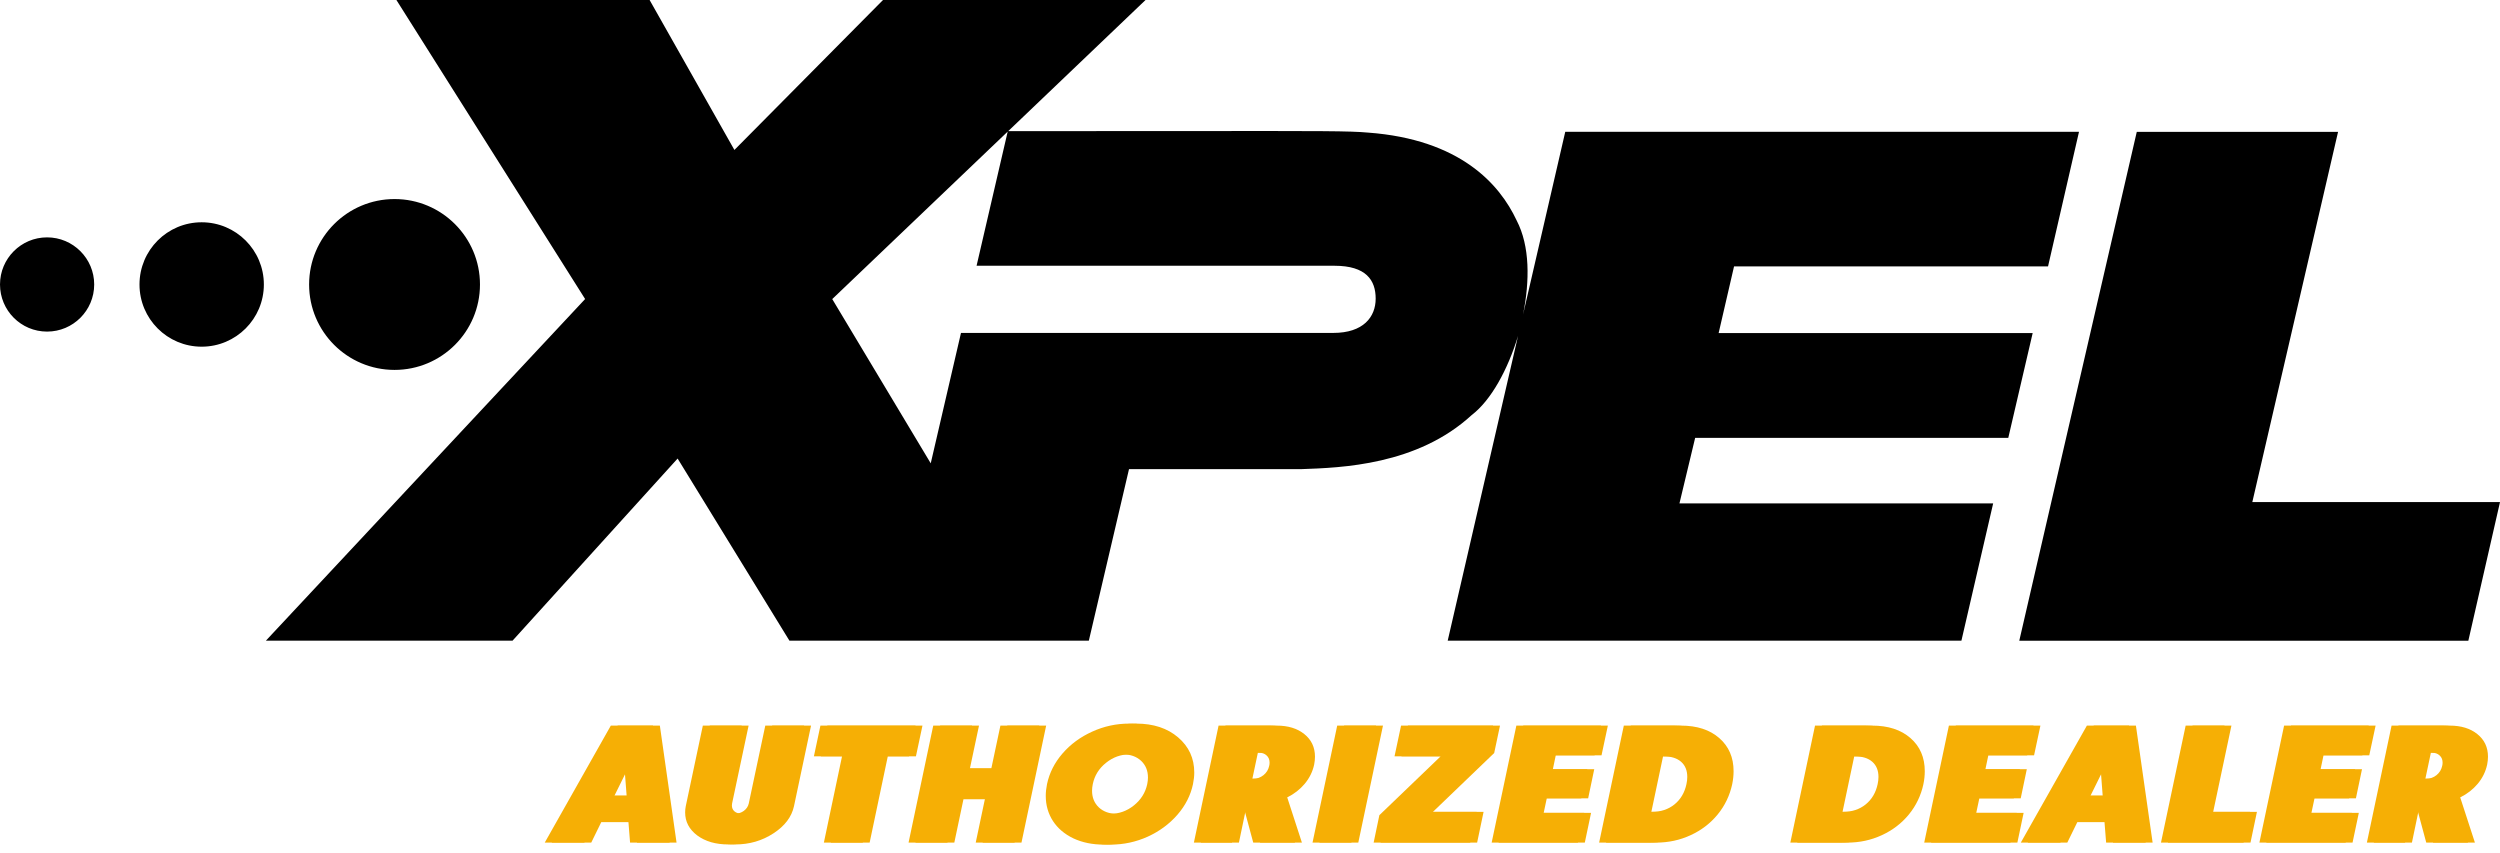
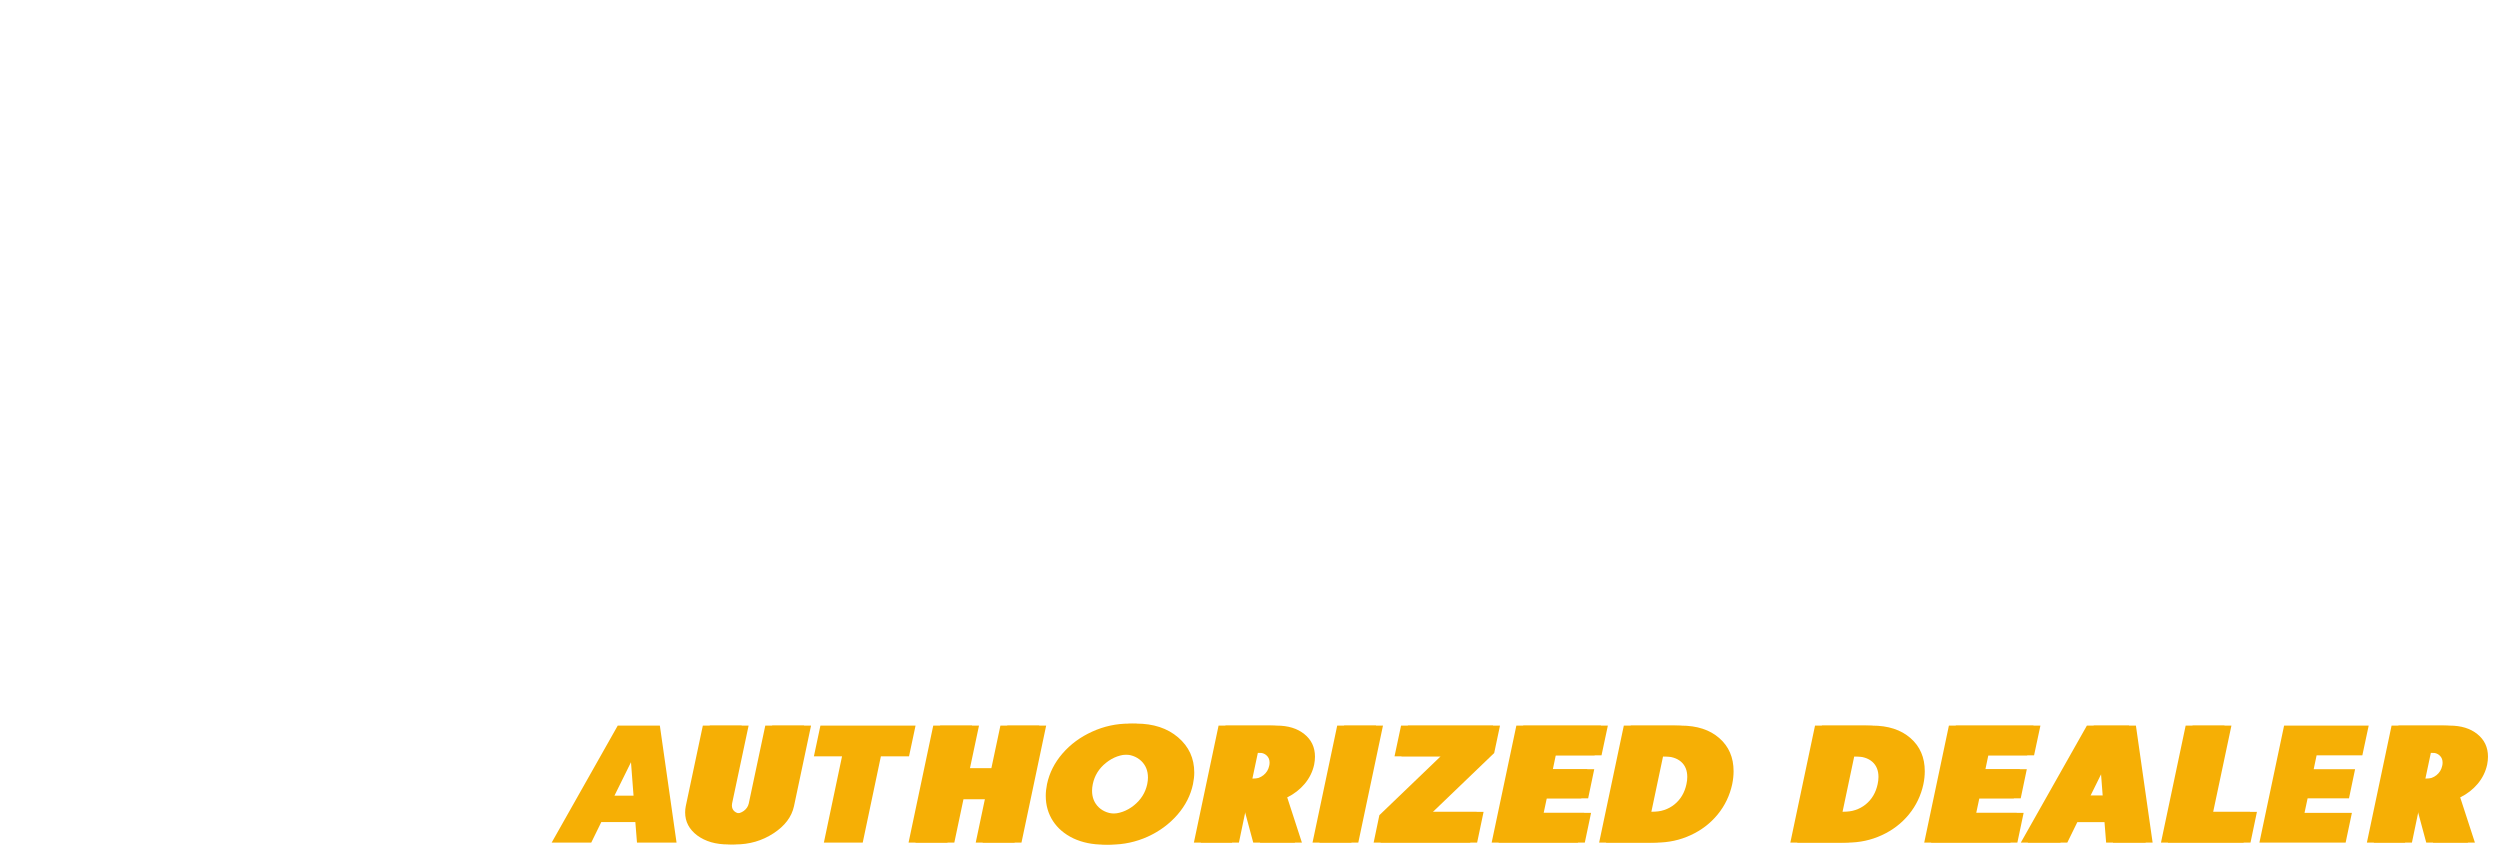
<svg xmlns="http://www.w3.org/2000/svg" width="208" height="71" viewBox="0 0 208 71" fill="none">
-   <path d="M22.122 53.304H42.644L56.378 38.15L65.68 53.304H90.591C90.591 53.304 93.558 40.629 93.933 39.033H108.238C111.619 38.916 117.911 38.703 122.447 34.532C124.067 33.294 125.449 30.749 126.302 27.947L120.449 53.304H163.19L165.831 41.884H139.73C140.081 40.423 140.796 37.438 141.037 36.43H167.089L169.118 27.713H142.99C143.327 26.258 144.036 23.174 144.273 22.163H170.397L172.973 10.966H130.229L126.718 26.172C127.275 23.377 127.303 20.485 126.182 18.335C124.768 15.313 121.477 11.595 113.809 11.031C112.258 10.894 110.188 10.894 98.696 10.904L83.882 10.911L95.309 0H73.466L61.103 12.476L54.047 0H32.981L48.682 24.879L22.122 53.304ZM83.84 10.949L81.251 22.111C90.903 22.111 110.896 22.111 111.031 22.111C113.661 22.111 114.456 23.311 114.456 24.845C114.456 26.379 113.424 27.699 110.931 27.699H79.954L77.437 38.548L69.243 24.883L83.84 10.949ZM187.395 41.774H208L205.366 53.308H168.004L177.78 10.97H194.527C194.527 10.97 188 39.15 187.392 41.777L187.395 41.774ZM7.837 23.669C7.837 25.832 6.083 27.589 3.917 27.589C1.75 27.589 0 25.832 0 23.669C0 21.506 1.754 19.749 3.917 19.749C6.08 19.749 7.837 21.506 7.837 23.669ZM16.778 18.494C13.92 18.494 11.606 20.811 11.606 23.669C11.606 26.527 13.92 28.844 16.778 28.844C19.635 28.844 21.953 26.527 21.953 23.669C21.953 20.811 19.635 18.494 16.778 18.494ZM25.718 23.669C25.718 19.745 28.903 16.561 32.826 16.561C36.75 16.561 39.934 19.745 39.934 23.669C39.934 27.593 36.75 30.777 32.826 30.777C28.903 30.777 25.718 27.593 25.718 23.669Z" fill="black" />
  <path d="M51.396 60.37H54.9L56.289 70.105H52.997L52.861 68.394H50.029L49.191 70.105H45.898L51.396 60.37ZM52.498 63.416L51.124 66.197H52.71L52.498 63.416Z" fill="#F6AF05" />
  <path d="M62.284 60.37L60.909 66.851C60.899 66.902 60.894 66.957 60.894 67.018C60.894 67.222 60.967 67.386 61.113 67.511C61.264 67.637 61.465 67.699 61.717 67.699C62.004 67.699 62.253 67.62 62.465 67.463C62.681 67.3 62.817 67.097 62.873 66.851L64.247 60.37H67.479L66.06 67.073C65.868 67.963 65.299 68.717 64.353 69.333C63.411 69.95 62.352 70.258 61.173 70.258C60.121 70.258 59.258 70.008 58.583 69.507C57.914 69.002 57.579 68.364 57.579 67.595C57.579 67.414 57.596 67.24 57.632 67.073L59.051 60.37H62.284Z" fill="#F6AF05" />
-   <path d="M69.122 70.105L70.632 62.929H68.291L68.835 60.37H76.749L76.205 62.929H73.864L72.354 70.105H69.122Z" fill="#F6AF05" />
  <path d="M76.167 70.105L78.221 60.37H81.453L80.698 63.93H83.054L83.809 60.37H87.041L84.987 70.105H81.755L82.518 66.489H80.162L79.399 70.105H76.167Z" fill="#F6AF05" />
  <path d="M90.92 65.238C90.879 65.437 90.859 65.62 90.859 65.787C90.859 66.357 91.048 66.821 91.426 67.178C91.808 67.535 92.314 67.713 92.944 67.713C93.674 67.713 94.331 67.479 94.915 67.011C95.504 66.538 95.874 65.947 96.025 65.238C96.065 65.038 96.085 64.857 96.085 64.695C96.085 64.12 95.894 63.654 95.511 63.297C95.129 62.941 94.623 62.762 93.993 62.762C93.258 62.762 92.599 62.998 92.015 63.471C91.431 63.94 91.066 64.528 90.92 65.238ZM87.688 65.238C87.884 64.306 88.314 63.455 88.979 62.686C89.648 61.916 90.472 61.311 91.448 60.871C92.425 60.426 93.452 60.203 94.529 60.203C95.964 60.203 97.127 60.586 98.019 61.35C98.915 62.115 99.363 63.091 99.363 64.278C99.363 64.57 99.328 64.89 99.257 65.238C99.061 66.169 98.628 67.02 97.958 67.79C97.288 68.559 96.465 69.166 95.489 69.611C94.512 70.052 93.485 70.272 92.407 70.272C91.461 70.272 90.618 70.098 89.878 69.751C89.142 69.398 88.576 68.916 88.178 68.304C87.781 67.688 87.582 66.99 87.582 66.211C87.582 65.91 87.617 65.585 87.688 65.238Z" fill="#F6AF05" />
  <path d="M103.969 66.851H103.758L103.078 70.105H99.906L101.96 60.37H106.22C107.171 60.37 107.939 60.606 108.523 61.079C109.112 61.552 109.406 62.178 109.406 62.957C109.406 63.161 109.384 63.379 109.339 63.61C109.213 64.199 108.951 64.732 108.553 65.21C108.155 65.683 107.67 66.06 107.096 66.343L108.319 70.105H104.845L103.969 66.851ZM104.196 64.793H104.845C105.162 64.793 105.447 64.693 105.699 64.493C105.95 64.29 106.109 64.028 106.174 63.708C106.194 63.629 106.204 63.543 106.204 63.45C106.204 63.2 106.121 63.001 105.955 62.852C105.794 62.7 105.578 62.623 105.306 62.623H104.656L104.196 64.793Z" fill="#F6AF05" />
  <path d="M115.064 60.37L113.01 70.105H109.777L111.831 60.37H115.064Z" fill="#F6AF05" />
  <path d="M115.338 67.824L120.435 62.929H116.599L117.143 60.37H124.8L124.317 62.651L119.22 67.546H123.434L122.897 70.105H114.862L115.338 67.824Z" fill="#F6AF05" />
  <path d="M124.682 70.105L126.736 60.37H133.774L133.246 62.846H129.439L129.198 64H132.641L132.135 66.42H128.692L128.435 67.63H132.377L131.856 70.105H124.682Z" fill="#F6AF05" />
  <path d="M137.792 70.105H133.624L135.678 60.37H139.846C141.191 60.37 142.258 60.718 143.048 61.413C143.839 62.104 144.234 63.022 144.234 64.167C144.234 64.514 144.196 64.871 144.121 65.238C143.919 66.179 143.517 67.02 142.912 67.762C142.308 68.499 141.558 69.074 140.662 69.486C139.771 69.899 138.814 70.105 137.792 70.105ZM137.392 67.546H138.026C138.756 67.546 139.378 67.34 139.892 66.927C140.405 66.51 140.737 65.947 140.888 65.238C140.934 65.029 140.956 64.83 140.956 64.64C140.956 64.102 140.785 63.682 140.443 63.381C140.101 63.08 139.62 62.929 139.001 62.929H138.366L137.392 67.546Z" fill="#F6AF05" />
  <path d="M153.7 70.105H149.531L151.585 60.37H155.754C157.098 60.37 158.165 60.718 158.956 61.413C159.746 62.104 160.141 63.022 160.141 64.167C160.141 64.514 160.104 64.871 160.028 65.238C159.827 66.179 159.424 67.02 158.82 67.762C158.216 68.499 157.465 69.074 156.569 69.486C155.678 69.899 154.722 70.105 153.7 70.105ZM153.299 67.546H153.934C154.664 67.546 155.285 67.34 155.799 66.927C156.312 66.51 156.645 65.947 156.796 65.238C156.841 65.029 156.864 64.83 156.864 64.64C156.864 64.102 156.693 63.682 156.35 63.381C156.008 63.08 155.527 62.929 154.908 62.929H154.273L153.299 67.546Z" fill="#F6AF05" />
  <path d="M160.67 70.105L162.725 60.37H169.763L169.234 62.846H165.428L165.187 64H168.63L168.124 66.42H164.681L164.424 67.63H168.366L167.845 70.105H160.67Z" fill="#F6AF05" />
  <path d="M174.204 60.37H177.708L179.098 70.105H175.805L175.669 68.394H172.837L171.999 70.105H168.706L174.204 60.37ZM175.306 63.416L173.932 66.197H175.518L175.306 63.416Z" fill="#F6AF05" />
  <path d="M180.368 70.105L182.423 60.37H185.655L184.137 67.546H187.777L187.241 70.105H180.368Z" fill="#F6AF05" />
-   <path d="M188.558 70.105L190.612 60.37H197.651L197.122 62.846H193.316L193.074 64H196.518L196.012 66.42H192.568L192.311 67.63H196.254L195.732 70.105H188.558Z" fill="#F6AF05" />
  <path d="M201.563 66.851H201.351L200.672 70.105H197.5L199.554 60.37H203.813C204.765 60.37 205.533 60.606 206.117 61.079C206.706 61.552 207 62.178 207 62.957C207 63.161 206.978 63.379 206.932 63.61C206.806 64.199 206.545 64.732 206.147 65.21C205.749 65.683 205.263 66.06 204.689 66.343L205.913 70.105H202.439L201.563 66.851ZM201.79 64.793H202.439C202.756 64.793 203.041 64.693 203.292 64.493C203.544 64.29 203.703 64.028 203.768 63.708C203.788 63.629 203.798 63.543 203.798 63.45C203.798 63.2 203.715 63.001 203.549 62.852C203.388 62.7 203.171 62.623 202.9 62.623H202.25L201.79 64.793Z" fill="#F6AF05" />
-   <path d="M50.821 60.37H54.325L55.714 70.105H52.422L52.286 68.394H49.454L48.615 70.105H45.323L50.821 60.37ZM51.923 63.416L50.549 66.197H52.135L51.923 63.416Z" fill="#F6AF05" />
  <path d="M61.708 60.37L60.334 66.851C60.324 66.902 60.319 66.957 60.319 67.018C60.319 67.222 60.392 67.386 60.538 67.511C60.689 67.637 60.89 67.699 61.142 67.699C61.429 67.699 61.678 67.62 61.89 67.463C62.106 67.3 62.242 67.097 62.297 66.851L63.672 60.37H66.904L65.484 67.073C65.293 67.963 64.724 68.717 63.778 69.333C62.836 69.95 61.776 70.258 60.598 70.258C59.546 70.258 58.683 70.008 58.008 69.507C57.338 69.002 57.004 68.364 57.004 67.595C57.004 67.414 57.021 67.24 57.056 67.073L58.476 60.37H61.708Z" fill="#F6AF05" />
  <path d="M68.546 70.105L70.057 62.929H67.716L68.259 60.37H76.174L75.63 62.929H73.289L71.779 70.105H68.546Z" fill="#F6AF05" />
  <path d="M75.592 70.105L77.646 60.37H80.878L80.123 63.93H82.479L83.234 60.37H86.466L84.412 70.105H81.18L81.943 66.489H79.587L78.824 70.105H75.592Z" fill="#F6AF05" />
  <path d="M90.344 65.238C90.304 65.437 90.284 65.62 90.284 65.787C90.284 66.357 90.473 66.821 90.85 67.178C91.233 67.535 91.739 67.713 92.368 67.713C93.099 67.713 93.755 67.479 94.34 67.011C94.928 66.538 95.299 65.947 95.45 65.238C95.49 65.038 95.51 64.857 95.51 64.695C95.51 64.12 95.319 63.654 94.936 63.297C94.553 62.941 94.047 62.762 93.418 62.762C92.683 62.762 92.024 62.998 91.44 63.471C90.856 63.94 90.49 64.528 90.344 65.238ZM87.112 65.238C87.309 64.306 87.739 63.455 88.404 62.686C89.073 61.916 89.897 61.311 90.873 60.871C91.85 60.426 92.877 60.203 93.954 60.203C95.389 60.203 96.552 60.586 97.443 61.35C98.34 62.115 98.787 63.091 98.787 64.278C98.787 64.57 98.752 64.89 98.682 65.238C98.486 66.169 98.052 67.02 97.383 67.79C96.713 68.559 95.89 69.166 94.913 69.611C93.937 70.052 92.91 70.272 91.832 70.272C90.886 70.272 90.043 70.098 89.302 69.751C88.567 69.398 88.001 68.916 87.603 68.304C87.206 67.688 87.007 66.99 87.007 66.211C87.007 65.91 87.042 65.585 87.112 65.238Z" fill="#F6AF05" />
  <path d="M103.394 66.851H103.182L102.503 70.105H99.331L101.385 60.37H105.644C106.596 60.37 107.364 60.606 107.948 61.079C108.537 61.552 108.831 62.178 108.831 62.957C108.831 63.161 108.809 63.379 108.763 63.61C108.637 64.199 108.376 64.732 107.978 65.21C107.58 65.683 107.094 66.06 106.52 66.343L107.744 70.105H104.27L103.394 66.851ZM103.621 64.793H104.27C104.587 64.793 104.872 64.693 105.123 64.493C105.375 64.29 105.534 64.028 105.599 63.708C105.619 63.629 105.629 63.543 105.629 63.45C105.629 63.2 105.546 63.001 105.38 62.852C105.219 62.7 105.002 62.623 104.731 62.623H104.081L103.621 64.793Z" fill="#F6AF05" />
  <path d="M114.488 60.37L112.434 70.105H109.202L111.256 60.37H114.488Z" fill="#F6AF05" />
  <path d="M114.763 67.824L119.86 62.929H116.024L116.568 60.37H124.225L123.742 62.651L118.644 67.546H122.858L122.322 70.105H114.287L114.763 67.824Z" fill="#F6AF05" />
  <path d="M124.106 70.105L126.161 60.37H133.199L132.67 62.846H128.864L128.623 64H132.066L131.56 66.42H128.117L127.86 67.63H131.802L131.281 70.105H124.106Z" fill="#F6AF05" />
  <path d="M137.217 70.105H133.048L135.102 60.37H139.271C140.615 60.37 141.683 60.718 142.473 61.413C143.264 62.104 143.659 63.022 143.659 64.167C143.659 64.514 143.621 64.871 143.545 65.238C143.344 66.179 142.941 67.02 142.337 67.762C141.733 68.499 140.983 69.074 140.087 69.486C139.196 69.899 138.239 70.105 137.217 70.105ZM136.817 67.546H137.451C138.181 67.546 138.803 67.34 139.316 66.927C139.83 66.51 140.162 65.947 140.313 65.238C140.359 65.029 140.381 64.83 140.381 64.64C140.381 64.102 140.21 63.682 139.868 63.381C139.525 63.08 139.045 62.929 138.425 62.929H137.791L136.817 67.546Z" fill="#F6AF05" />
  <path d="M153.124 70.105H148.956L151.01 60.37H155.178C156.523 60.37 157.59 60.718 158.38 61.413C159.171 62.104 159.566 63.022 159.566 64.167C159.566 64.514 159.528 64.871 159.453 65.238C159.251 66.179 158.849 67.02 158.245 67.762C157.64 68.499 156.89 69.074 155.994 69.486C155.103 69.899 154.146 70.105 153.124 70.105ZM152.724 67.546H153.358C154.088 67.546 154.71 67.34 155.224 66.927C155.737 66.51 156.07 65.947 156.221 65.238C156.266 65.029 156.289 64.83 156.289 64.64C156.289 64.102 156.117 63.682 155.775 63.381C155.433 63.08 154.952 62.929 154.333 62.929H153.698L152.724 67.546Z" fill="#F6AF05" />
  <path d="M160.095 70.105L162.149 60.37H169.188L168.659 62.846H164.853L164.611 64H168.055L167.549 66.42H164.105L163.849 67.63H167.791L167.27 70.105H160.095Z" fill="#F6AF05" />
  <path d="M173.629 60.37H177.133L178.522 70.105H175.23L175.094 68.394H172.262L171.424 70.105H168.131L173.629 60.37ZM174.731 63.416L173.357 66.197H174.943L174.731 63.416Z" fill="#F6AF05" />
  <path d="M179.793 70.105L181.847 60.37H185.08L183.562 67.546H187.202L186.666 70.105H179.793Z" fill="#F6AF05" />
  <path d="M187.983 70.105L190.037 60.37H197.075L196.547 62.846H192.741L192.499 64H195.943L195.437 66.42H191.993L191.736 67.63H195.678L195.157 70.105H187.983Z" fill="#F6AF05" />
  <path d="M200.988 66.851H200.776L200.097 70.105H196.925L198.979 60.37H203.238C204.19 60.37 204.958 60.606 205.542 61.079C206.131 61.552 206.425 62.178 206.425 62.957C206.425 63.161 206.402 63.379 206.357 63.61C206.231 64.199 205.969 64.732 205.572 65.21C205.174 65.683 204.688 66.06 204.114 66.343L205.338 70.105H201.864L200.988 66.851ZM201.214 64.793H201.864C202.181 64.793 202.465 64.693 202.717 64.493C202.969 64.29 203.127 64.028 203.193 63.708C203.213 63.629 203.223 63.543 203.223 63.45C203.223 63.2 203.14 63.001 202.974 62.852C202.813 62.7 202.596 62.623 202.324 62.623H201.675L201.214 64.793Z" fill="#F6AF05" />
</svg>